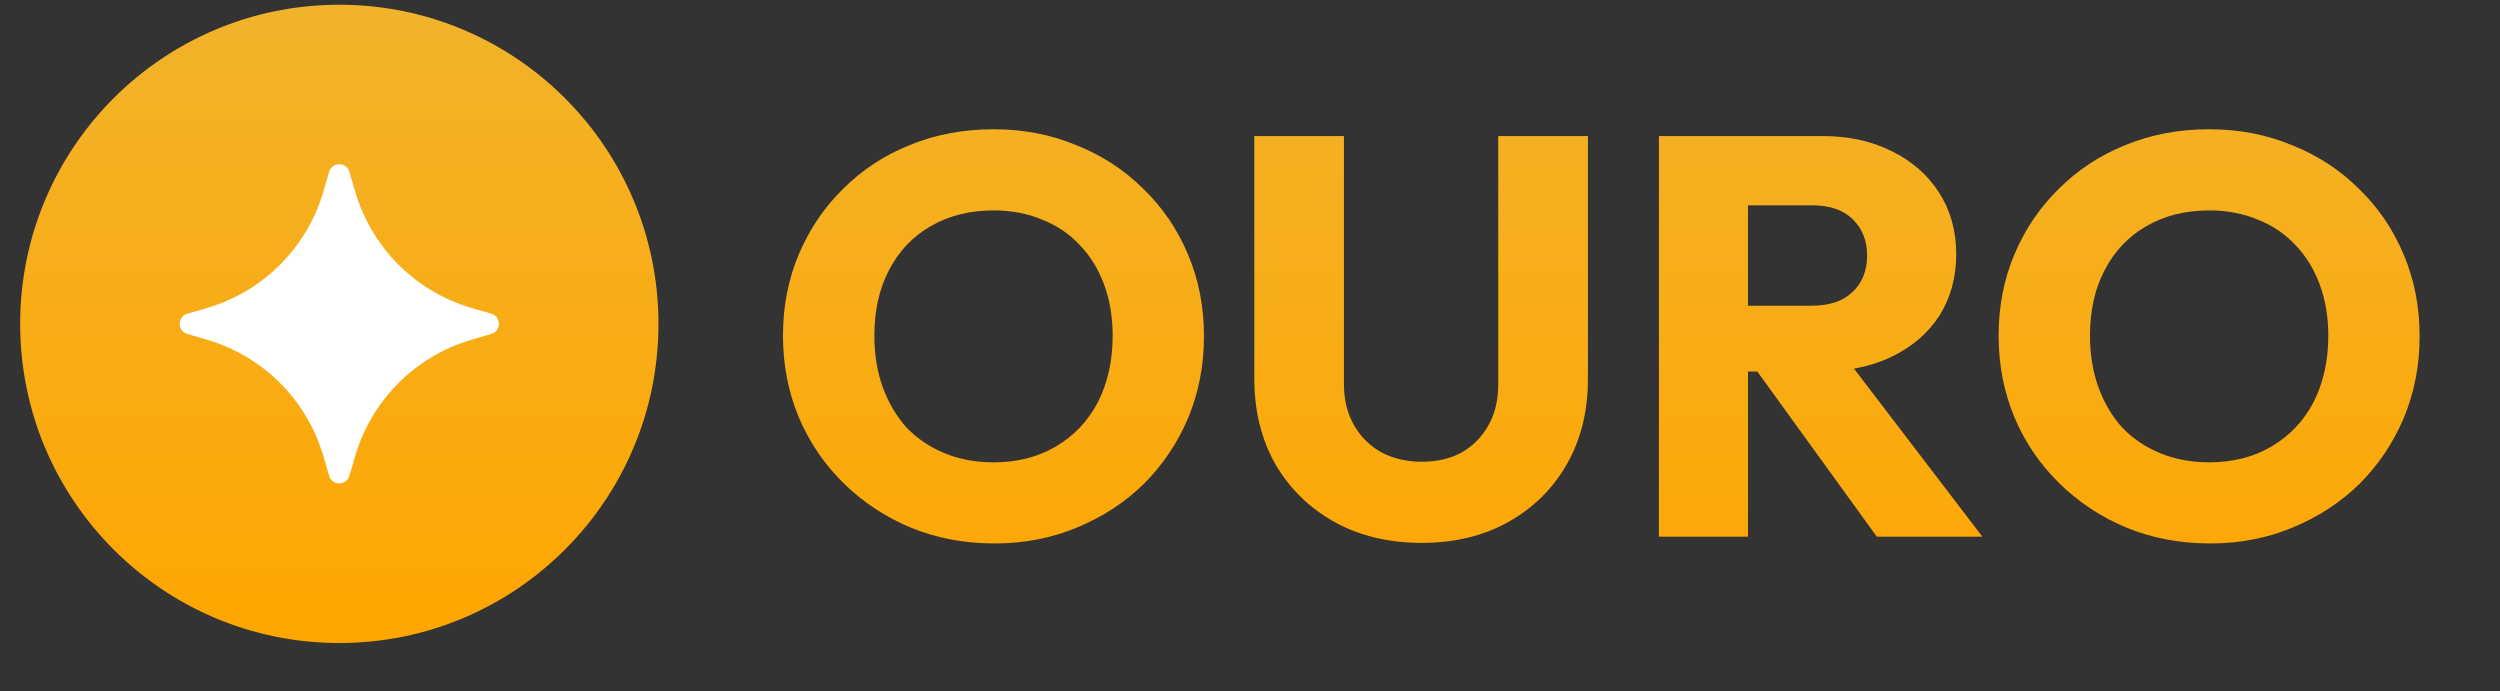
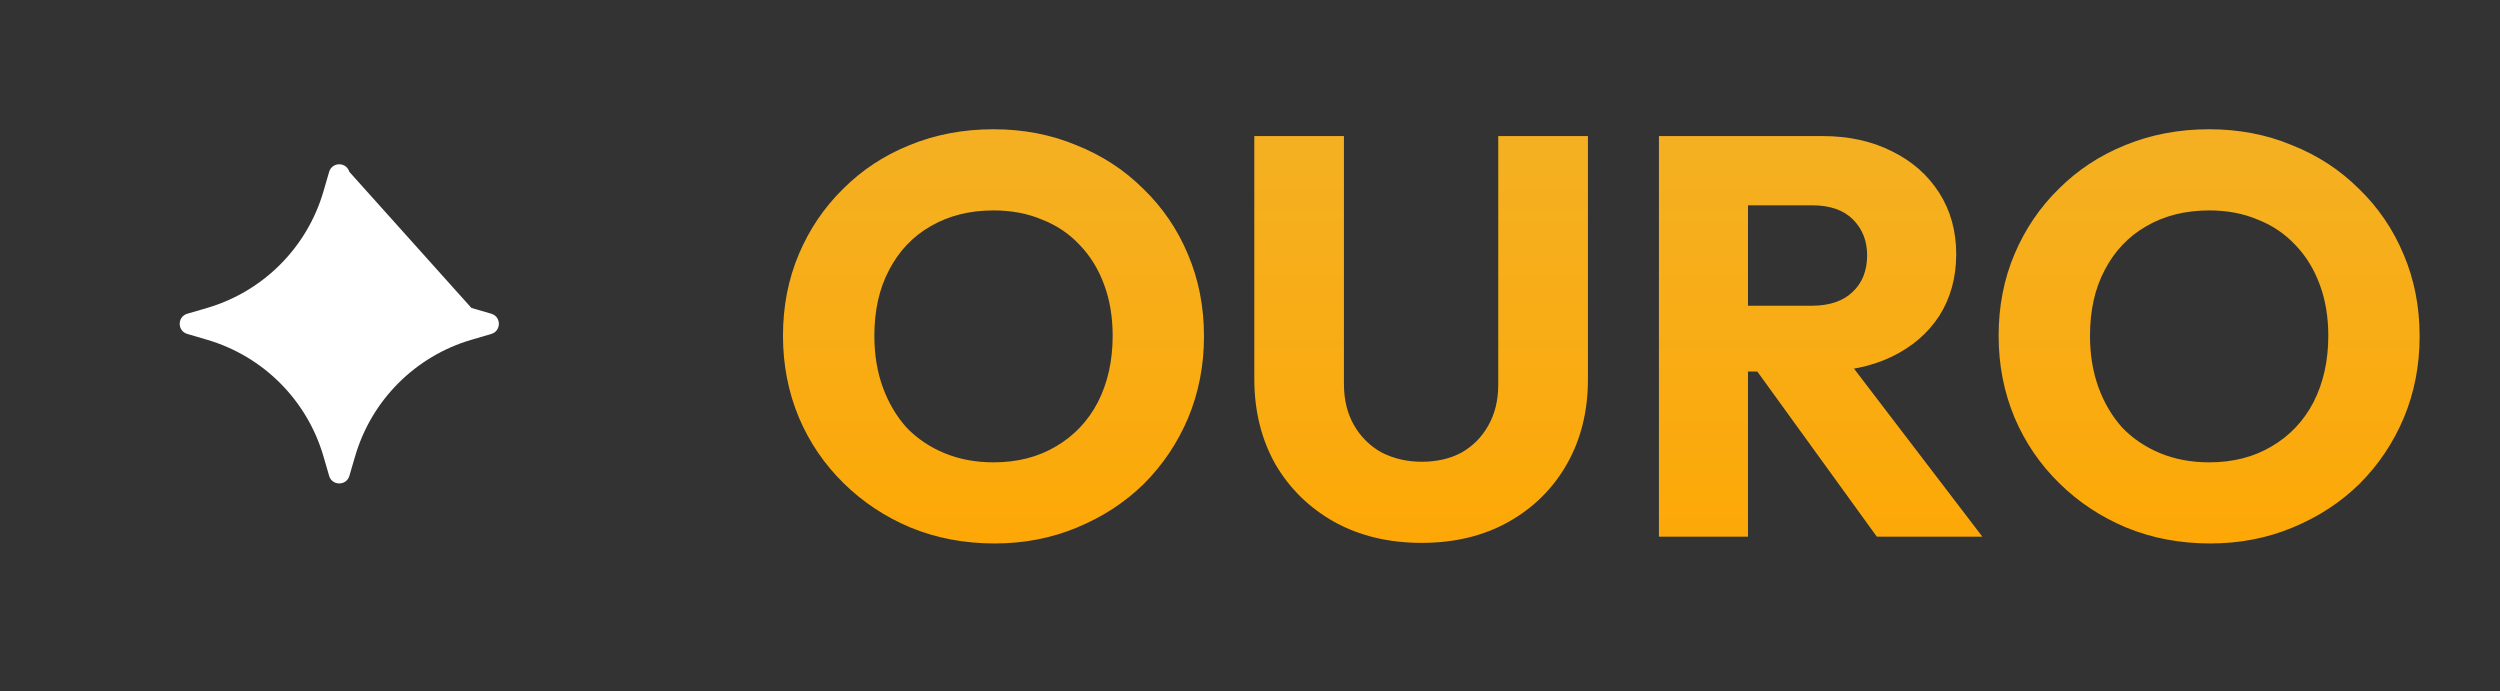
<svg xmlns="http://www.w3.org/2000/svg" width="47" height="13" viewBox="0 0 47 13" fill="none">
  <rect x="0" y="0" width="47" height="13" fill="#333333" stroke="none" />
  <g clip-path="url(#clip0_1564_289)">
-     <path d="M6.379 12.089C9.693 12.089 12.379 9.403 12.379 6.089C12.379 2.775 9.693 0.089 6.379 0.089C3.065 0.089 0.379 2.775 0.379 6.089C0.379 9.403 3.065 12.089 6.379 12.089Z" fill="url(#paint0_linear_1564_289)" />
-     <path d="M9.237 5.898L8.862 5.789C7.81 5.48 6.987 4.657 6.678 3.605L6.568 3.231C6.512 3.041 6.244 3.041 6.188 3.231L6.079 3.605C5.77 4.657 4.947 5.48 3.895 5.789L3.521 5.898C3.331 5.954 3.331 6.222 3.521 6.278L3.895 6.388C4.947 6.697 5.77 7.52 6.079 8.572L6.188 8.947C6.244 9.136 6.512 9.136 6.568 8.947L6.678 8.572C6.987 7.52 7.81 6.697 8.862 6.388L9.237 6.278C9.426 6.222 9.426 5.954 9.237 5.898Z" fill="white" />
+     <path d="M9.237 5.898L8.862 5.789L6.568 3.231C6.512 3.041 6.244 3.041 6.188 3.231L6.079 3.605C5.77 4.657 4.947 5.48 3.895 5.789L3.521 5.898C3.331 5.954 3.331 6.222 3.521 6.278L3.895 6.388C4.947 6.697 5.77 7.52 6.079 8.572L6.188 8.947C6.244 9.136 6.512 9.136 6.568 8.947L6.678 8.572C6.987 7.52 7.81 6.697 8.862 6.388L9.237 6.278C9.426 6.222 9.426 5.954 9.237 5.898Z" fill="white" />
  </g>
  <path d="M18.699 10.217C18.13 10.217 17.604 10.117 17.12 9.918C16.644 9.719 16.224 9.442 15.862 9.086C15.499 8.731 15.218 8.318 15.019 7.849C14.82 7.372 14.72 6.86 14.72 6.313C14.72 5.758 14.82 5.246 15.019 4.777C15.218 4.308 15.495 3.899 15.851 3.55C16.206 3.195 16.622 2.921 17.099 2.729C17.582 2.53 18.109 2.43 18.678 2.43C19.239 2.43 19.759 2.53 20.235 2.729C20.718 2.921 21.138 3.195 21.494 3.55C21.856 3.899 22.137 4.311 22.336 4.788C22.535 5.257 22.635 5.769 22.635 6.324C22.635 6.871 22.535 7.383 22.336 7.86C22.137 8.329 21.86 8.741 21.504 9.097C21.149 9.445 20.729 9.719 20.246 9.918C19.769 10.117 19.254 10.217 18.699 10.217ZM18.678 8.692C19.126 8.692 19.517 8.592 19.851 8.393C20.192 8.194 20.455 7.916 20.64 7.561C20.825 7.198 20.918 6.782 20.918 6.313C20.918 5.957 20.864 5.637 20.758 5.353C20.651 5.061 20.498 4.812 20.299 4.606C20.1 4.393 19.862 4.233 19.584 4.126C19.314 4.012 19.012 3.956 18.678 3.956C18.23 3.956 17.835 4.055 17.494 4.254C17.159 4.446 16.9 4.72 16.715 5.076C16.53 5.424 16.438 5.836 16.438 6.313C16.438 6.668 16.491 6.992 16.598 7.284C16.704 7.575 16.854 7.828 17.046 8.041C17.245 8.247 17.483 8.407 17.76 8.521C18.038 8.635 18.343 8.692 18.678 8.692ZM26.727 10.206C26.109 10.206 25.561 10.075 25.085 9.812C24.615 9.548 24.245 9.186 23.975 8.724C23.712 8.254 23.581 7.721 23.581 7.124V2.558H25.266V7.22C25.266 7.518 25.33 7.778 25.458 7.998C25.586 8.219 25.76 8.389 25.981 8.51C26.208 8.624 26.457 8.681 26.727 8.681C27.012 8.681 27.261 8.624 27.474 8.51C27.687 8.389 27.854 8.222 27.975 8.009C28.103 7.788 28.167 7.529 28.167 7.23V2.558H29.853V7.134C29.853 7.732 29.721 8.261 29.458 8.724C29.195 9.186 28.829 9.548 28.359 9.812C27.89 10.075 27.346 10.206 26.727 10.206ZM32.468 6.985V5.748H34.057C34.391 5.748 34.647 5.662 34.825 5.492C35.01 5.321 35.102 5.09 35.102 4.798C35.102 4.528 35.013 4.304 34.836 4.126C34.658 3.948 34.402 3.86 34.068 3.86H32.468V2.558H34.26C34.757 2.558 35.195 2.654 35.572 2.846C35.949 3.031 36.244 3.291 36.457 3.625C36.67 3.959 36.777 4.343 36.777 4.777C36.777 5.218 36.67 5.605 36.457 5.94C36.244 6.267 35.945 6.523 35.561 6.708C35.177 6.892 34.725 6.985 34.206 6.985H32.468ZM31.188 10.089V2.558H32.862V10.089H31.188ZM35.284 10.089L32.937 6.846L34.473 6.43L37.268 10.089H35.284ZM41.553 10.217C40.984 10.217 40.458 10.117 39.974 9.918C39.498 9.719 39.078 9.442 38.716 9.086C38.353 8.731 38.072 8.318 37.873 7.849C37.674 7.372 37.574 6.86 37.574 6.313C37.574 5.758 37.674 5.246 37.873 4.777C38.072 4.308 38.349 3.899 38.705 3.55C39.061 3.195 39.477 2.921 39.953 2.729C40.437 2.53 40.963 2.43 41.532 2.43C42.093 2.43 42.613 2.53 43.089 2.729C43.573 2.921 43.992 3.195 44.348 3.55C44.71 3.899 44.991 4.311 45.19 4.788C45.389 5.257 45.489 5.769 45.489 6.324C45.489 6.871 45.389 7.383 45.19 7.86C44.991 8.329 44.714 8.741 44.358 9.097C44.003 9.445 43.583 9.719 43.1 9.918C42.623 10.117 42.108 10.217 41.553 10.217ZM41.532 8.692C41.98 8.692 42.371 8.592 42.705 8.393C43.046 8.194 43.309 7.916 43.494 7.561C43.679 7.198 43.772 6.782 43.772 6.313C43.772 5.957 43.718 5.637 43.612 5.353C43.505 5.061 43.352 4.812 43.153 4.606C42.954 4.393 42.716 4.233 42.438 4.126C42.168 4.012 41.866 3.956 41.532 3.956C41.084 3.956 40.689 4.055 40.348 4.254C40.014 4.446 39.754 4.72 39.569 5.076C39.384 5.424 39.292 5.836 39.292 6.313C39.292 6.668 39.345 6.992 39.452 7.284C39.558 7.575 39.708 7.828 39.9 8.041C40.099 8.247 40.337 8.407 40.614 8.521C40.892 8.635 41.197 8.692 41.532 8.692Z" fill="url(#paint1_linear_1564_289)" />
  <defs>
    <linearGradient id="paint0_linear_1564_289" x1="6.379" y1="0.089" x2="6.379" y2="12.089" gradientUnits="userSpaceOnUse">
      <stop stop-color="#F1B32B" />
      <stop offset="1" stop-color="#FFA600" />
    </linearGradient>
    <linearGradient id="paint1_linear_1564_289" x1="30.379" y1="0.089" x2="30.379" y2="12.089" gradientUnits="userSpaceOnUse">
      <stop stop-color="#F1B32B" />
      <stop offset="1" stop-color="#FFA600" />
    </linearGradient>
    <clipPath id="clip0_1564_289">
      <rect width="12" height="12" fill="white" transform="translate(0.379 0.089)" />
    </clipPath>
  </defs>
</svg>